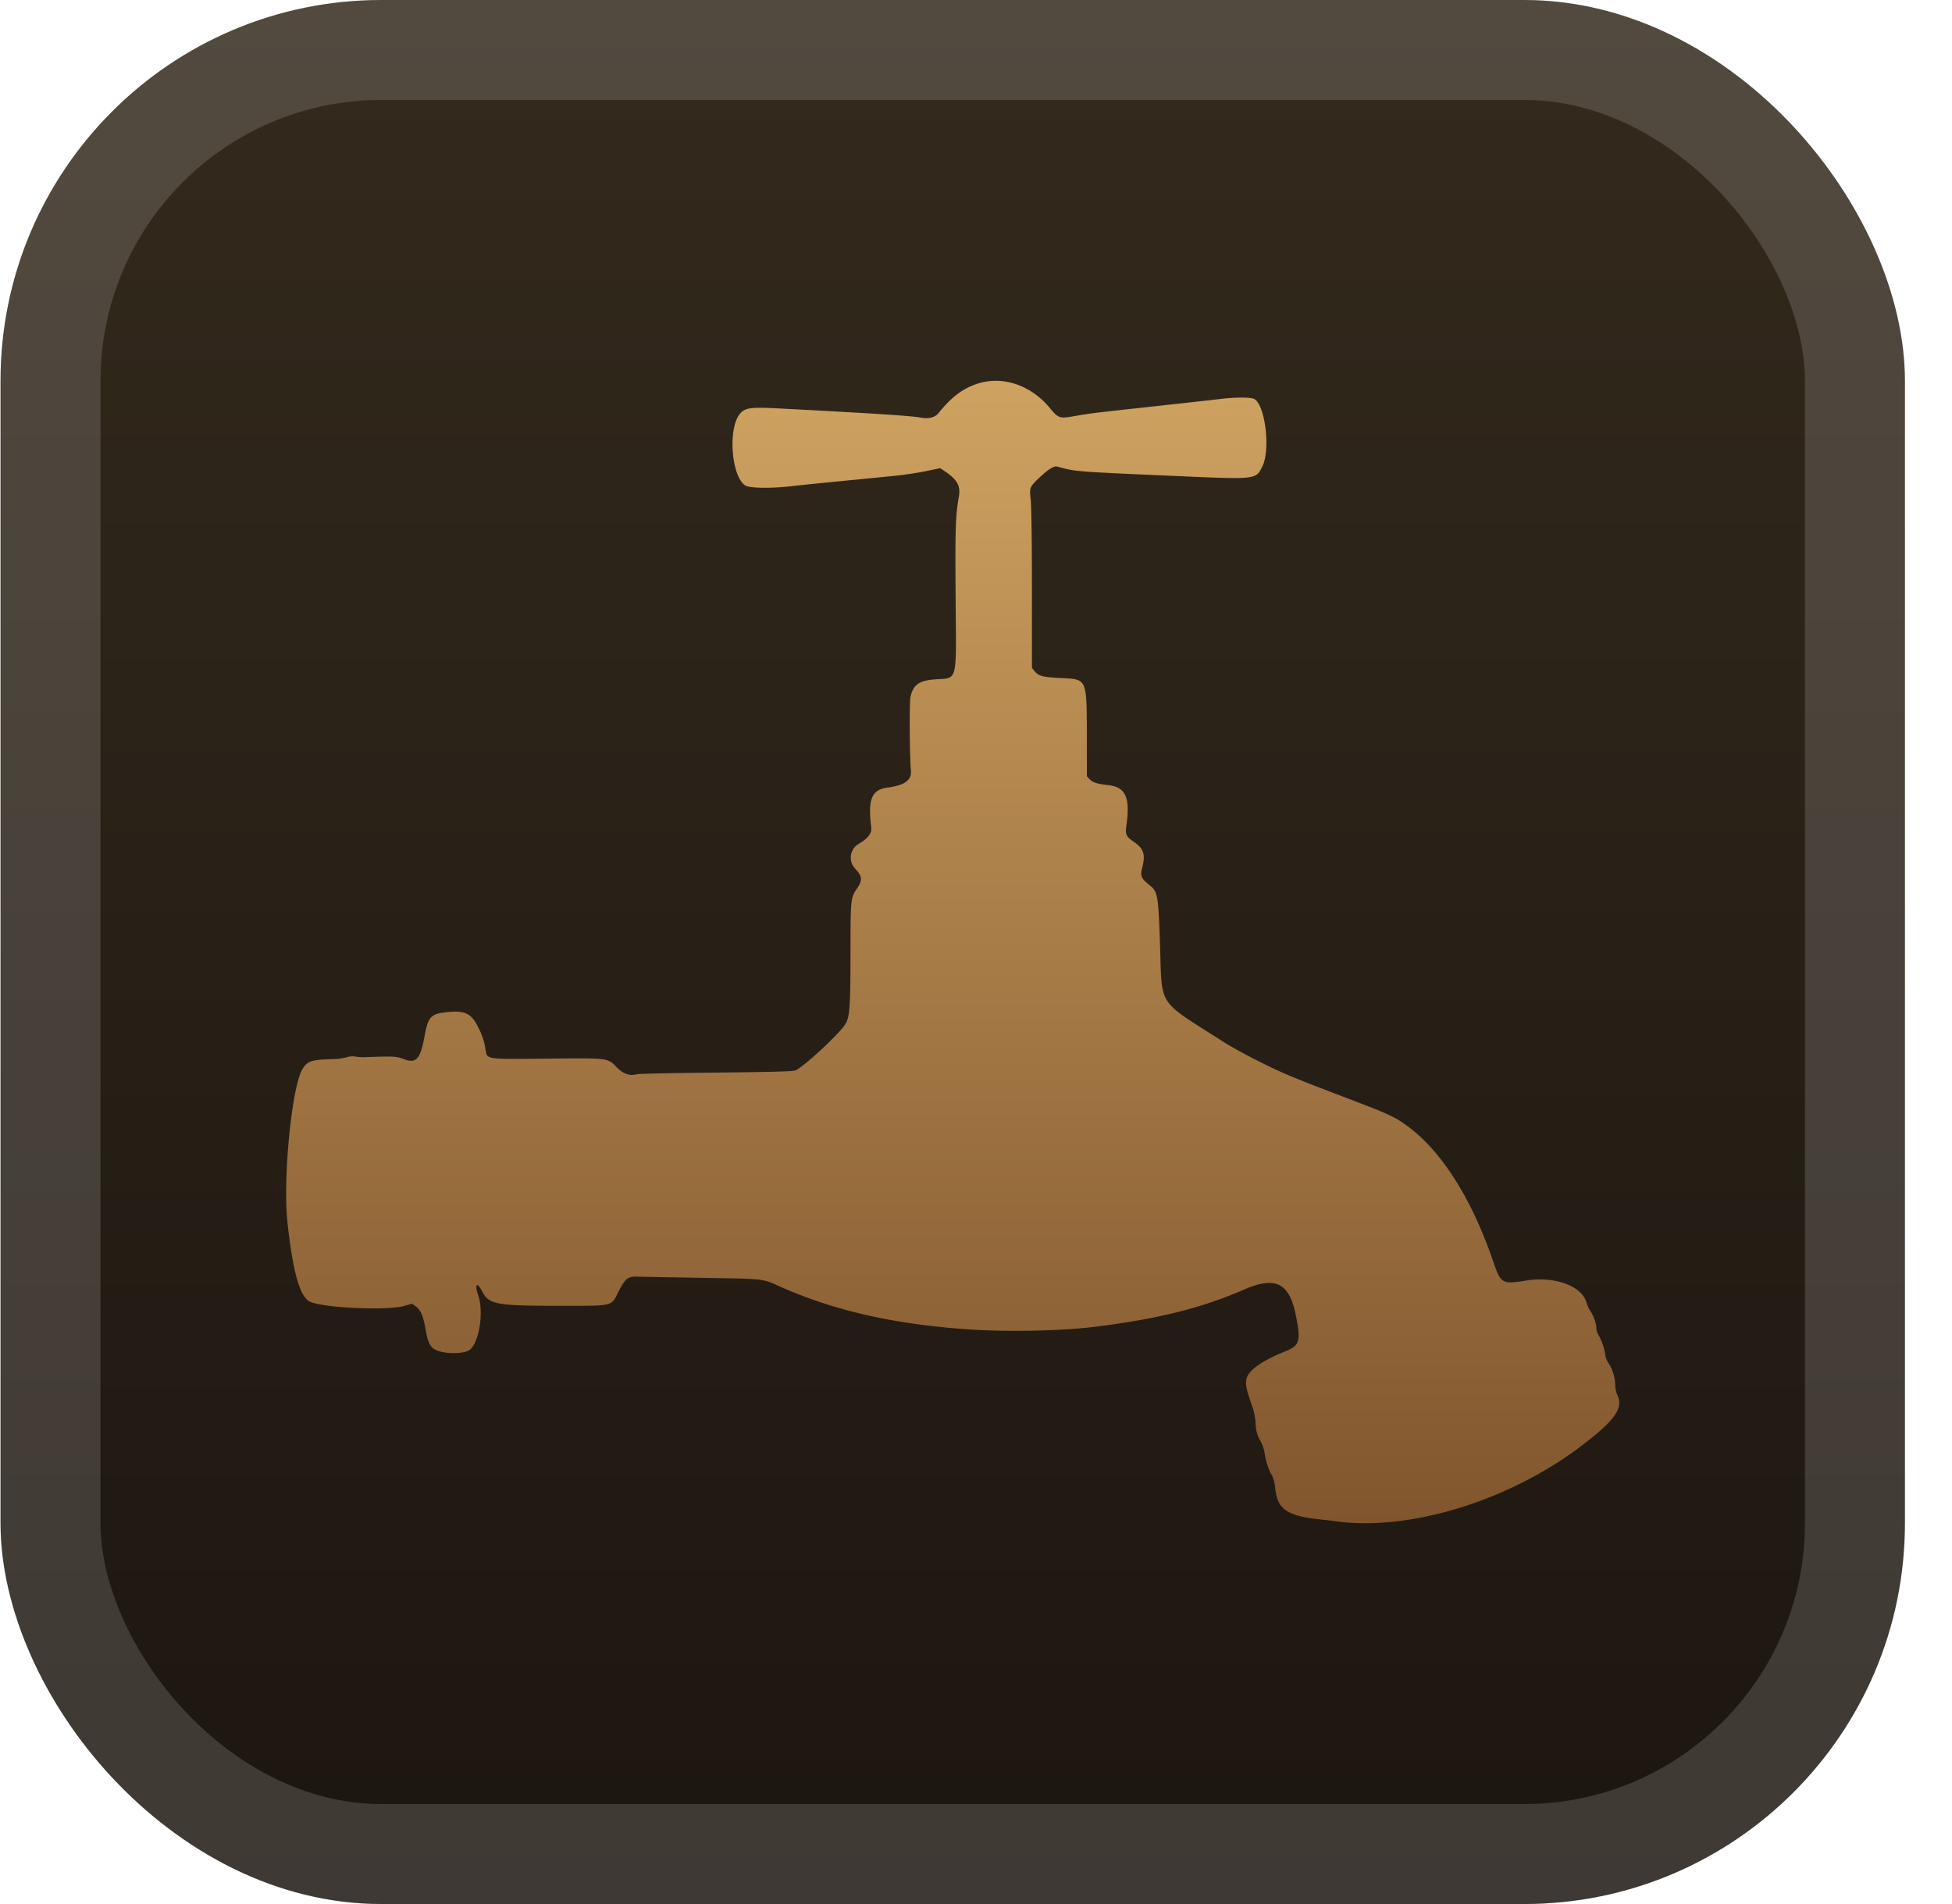
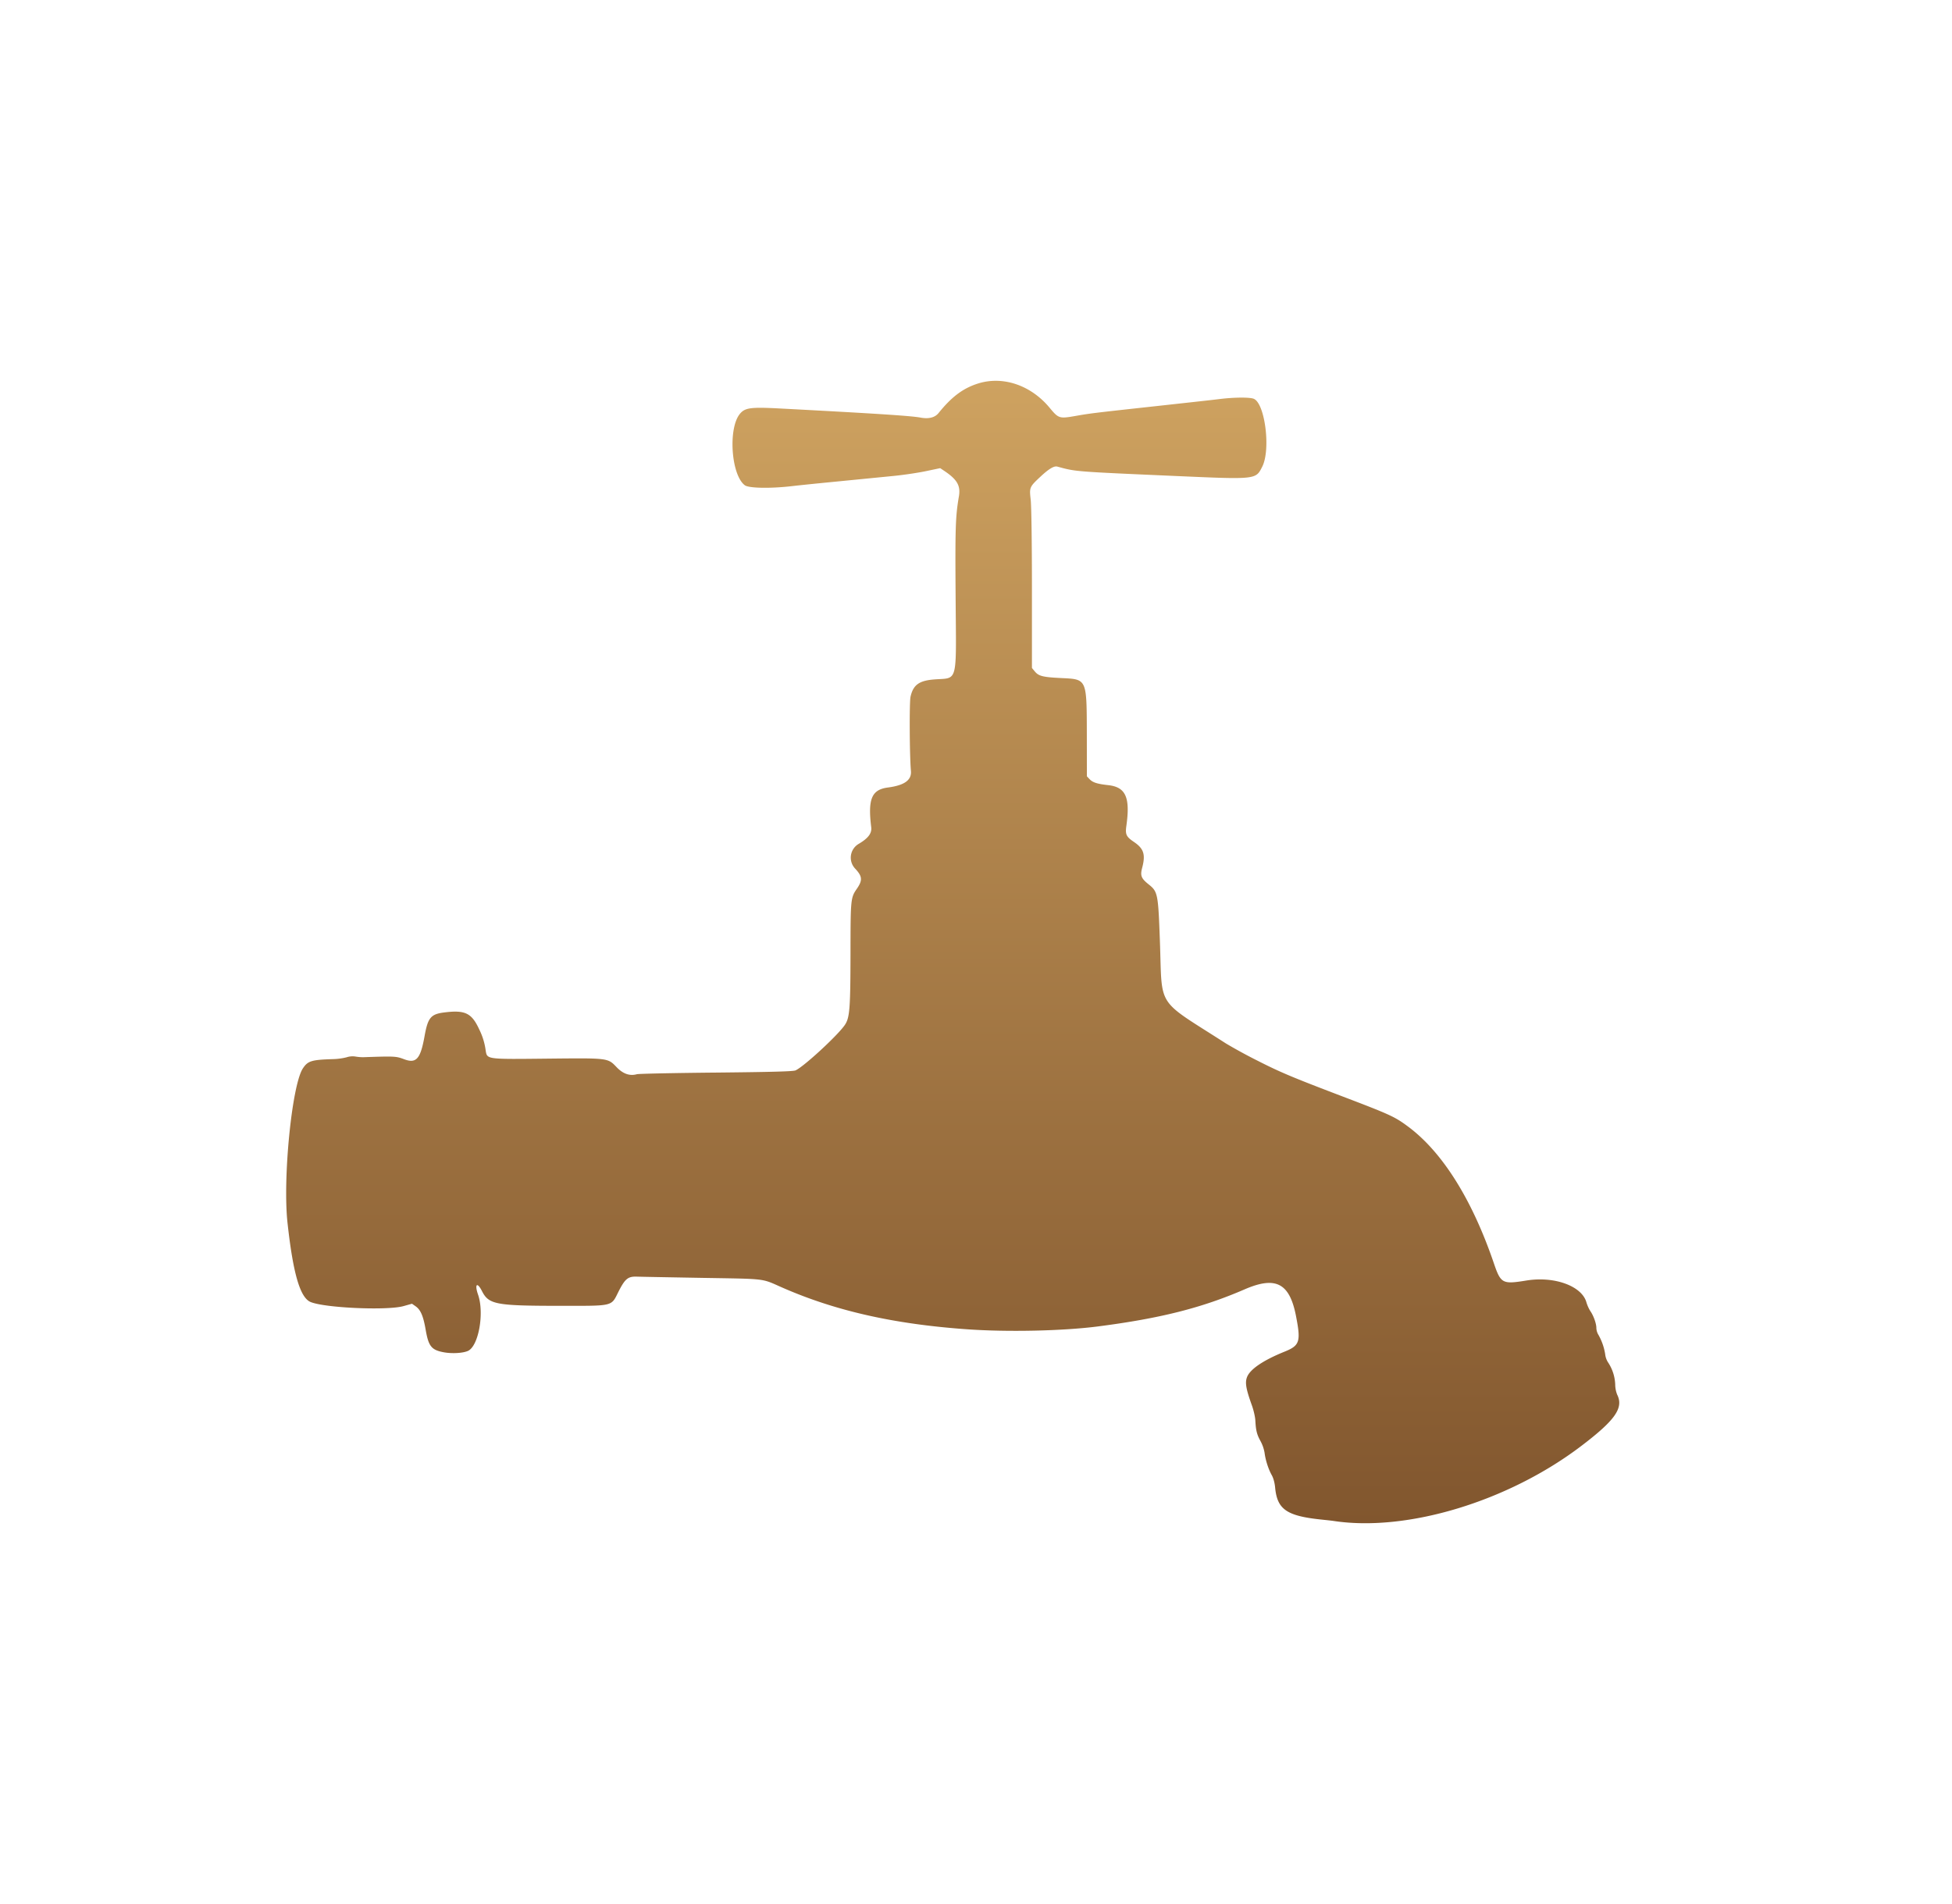
<svg xmlns="http://www.w3.org/2000/svg" width="47.15" height="46" fill="none" viewBox="0 0 41 40">
-   <rect width="40" height="40" x=".011" fill="url(#a)" rx="8" />
  <g filter="url(#b)">
    <path fill="url(#c)" fill-rule="evenodd" d="M20.536 8.059c-.312.1-.55.28-.822.618-.076.095-.207.128-.378.096-.202-.038-.97-.087-2.982-.193-.588-.03-.707-.014-.813.114-.252.305-.184 1.288.104 1.501.082.061.529.07.969.02.237-.027.473-.051 1.014-.104L18.755 10c.21-.02.52-.066.688-.101l.305-.064.091.061c.266.179.34.308.302.532-.072.42-.08.652-.069 2.136.013 1.832.056 1.67-.451 1.71-.317.025-.44.115-.496.362-.027.119-.02 1.25.008 1.558.018.194-.134.304-.482.35-.342.044-.425.24-.352.833.016.129-.062.233-.264.352a.335.335 0 0 0-.078.514c.157.166.165.248.04.429-.13.188-.132.217-.133 1.365-.002 1.154-.016 1.342-.118 1.494-.147.218-.867.882-1.037.956-.052.022-.491.034-1.667.046-.878.008-1.627.024-1.664.034-.151.042-.29-.006-.426-.147-.188-.196-.167-.193-1.461-.18-1.272.014-1.258.016-1.289-.166a1.4 1.4 0 0 0-.137-.45c-.158-.343-.297-.41-.736-.354-.28.035-.342.11-.411.495-.086.483-.175.584-.431.487-.169-.063-.194-.065-.857-.042a1 1 0 0 1-.165-.014.4.4 0 0 0-.186.016 1.3 1.3 0 0 1-.28.038c-.457.014-.533.037-.638.196-.23.35-.425 2.31-.322 3.245.117 1.065.264 1.57.485 1.662.302.125 1.609.182 1.951.086l.178-.05.08.056c.103.074.159.206.208.493.06.345.121.422.375.47.173.033.408.02.513-.028.223-.101.347-.794.212-1.182-.077-.222-.02-.275.082-.075.142.28.288.309 1.603.31 1.19 0 1.104.02 1.27-.308.135-.263.196-.312.384-.305.077.003.697.014 1.378.026 1.358.023 1.229.008 1.658.197 1.124.495 2.355.774 3.898.883.848.06 2.015.035 2.747-.06 1.316-.17 2.183-.39 3.081-.779.654-.283.944-.133 1.079.559.105.54.08.62-.238.749-.446.18-.723.367-.789.532-.047.118-.025.249.103.604.034.095.066.234.07.309.011.211.033.298.108.433a.8.8 0 0 1 .086.246c.02.158.08.343.15.469.035.06.063.163.072.263.044.465.246.6 1.005.676.088.009.187.02.22.025 1.542.236 3.672-.409 5.204-1.574.715-.543.895-.8.755-1.08a.6.6 0 0 1-.041-.214.9.9 0 0 0-.151-.464.4.4 0 0 1-.06-.173 1.2 1.2 0 0 0-.15-.419.3.3 0 0 1-.035-.132c0-.091-.06-.26-.13-.358a.8.8 0 0 1-.081-.186c-.102-.34-.678-.546-1.262-.45-.5.081-.534.063-.679-.361-.46-1.35-1.087-2.346-1.811-2.88-.275-.204-.378-.25-1.408-.642-1.01-.385-1.265-.492-1.728-.727a11 11 0 0 1-.68-.37c-1.496-.962-1.334-.71-1.389-2.17-.036-.981-.044-1.02-.237-1.174-.156-.125-.178-.183-.135-.346.074-.28.035-.403-.172-.544-.163-.11-.185-.157-.16-.336.085-.602-.012-.818-.385-.858-.226-.025-.32-.055-.385-.123l-.059-.062-.001-.883c-.003-1.172.005-1.155-.534-1.181-.386-.019-.475-.04-.556-.136l-.063-.076v-1.658c0-.964-.011-1.75-.026-1.878-.03-.258-.026-.267.204-.482.175-.164.286-.231.354-.213.398.108.334.103 2.512.199 1.672.073 1.657.075 1.794-.198.18-.358.058-1.325-.178-1.425-.08-.034-.4-.033-.7.003-.222.027-.28.033-1.362.152-1.342.147-1.368.15-1.698.208-.323.056-.343.05-.528-.174-.396-.478-.986-.676-1.511-.508" clip-rule="evenodd" />
  </g>
-   <rect width="37.9" height="37.9" x="1.061" y="1.05" stroke="#fff" stroke-opacity=".15" stroke-width="2.1" rx="6.95" />
  <defs>
    <linearGradient id="a" x1="20.011" x2="20.011" y1="0" y2="40" gradientUnits="userSpaceOnUse">
      <stop stop-color="#342A1D" />
      <stop offset="1" stop-color="#1C1610" />
    </linearGradient>
    <linearGradient id="c" x1="20.011" x2="20.011" y1="8" y2="32" gradientUnits="userSpaceOnUse">
      <stop stop-color="#CEA260" />
      <stop offset="1" stop-color="#81562E" />
    </linearGradient>
    <filter id="b" width="36" height="36" x="2.011" y="2" color-interpolation-filters="sRGB" filterUnits="userSpaceOnUse">
      <feFlood flood-opacity="0" result="BackgroundImageFix" />
      <feColorMatrix in="SourceAlpha" result="hardAlpha" values="0 0 0 0 0 0 0 0 0 0 0 0 0 0 0 0 0 0 127 0" />
      <feOffset />
      <feGaussianBlur stdDeviation="2" />
      <feComposite in2="hardAlpha" operator="out" />
      <feColorMatrix values="0 0 0 0 0 0 0 0 0 0 0 0 0 0 0 0 0 0 0.25 0" />
      <feBlend in2="BackgroundImageFix" result="effect1_dropShadow_2_2709" />
      <feBlend in="SourceGraphic" in2="effect1_dropShadow_2_2709" result="shape" />
    </filter>
  </defs>
</svg>